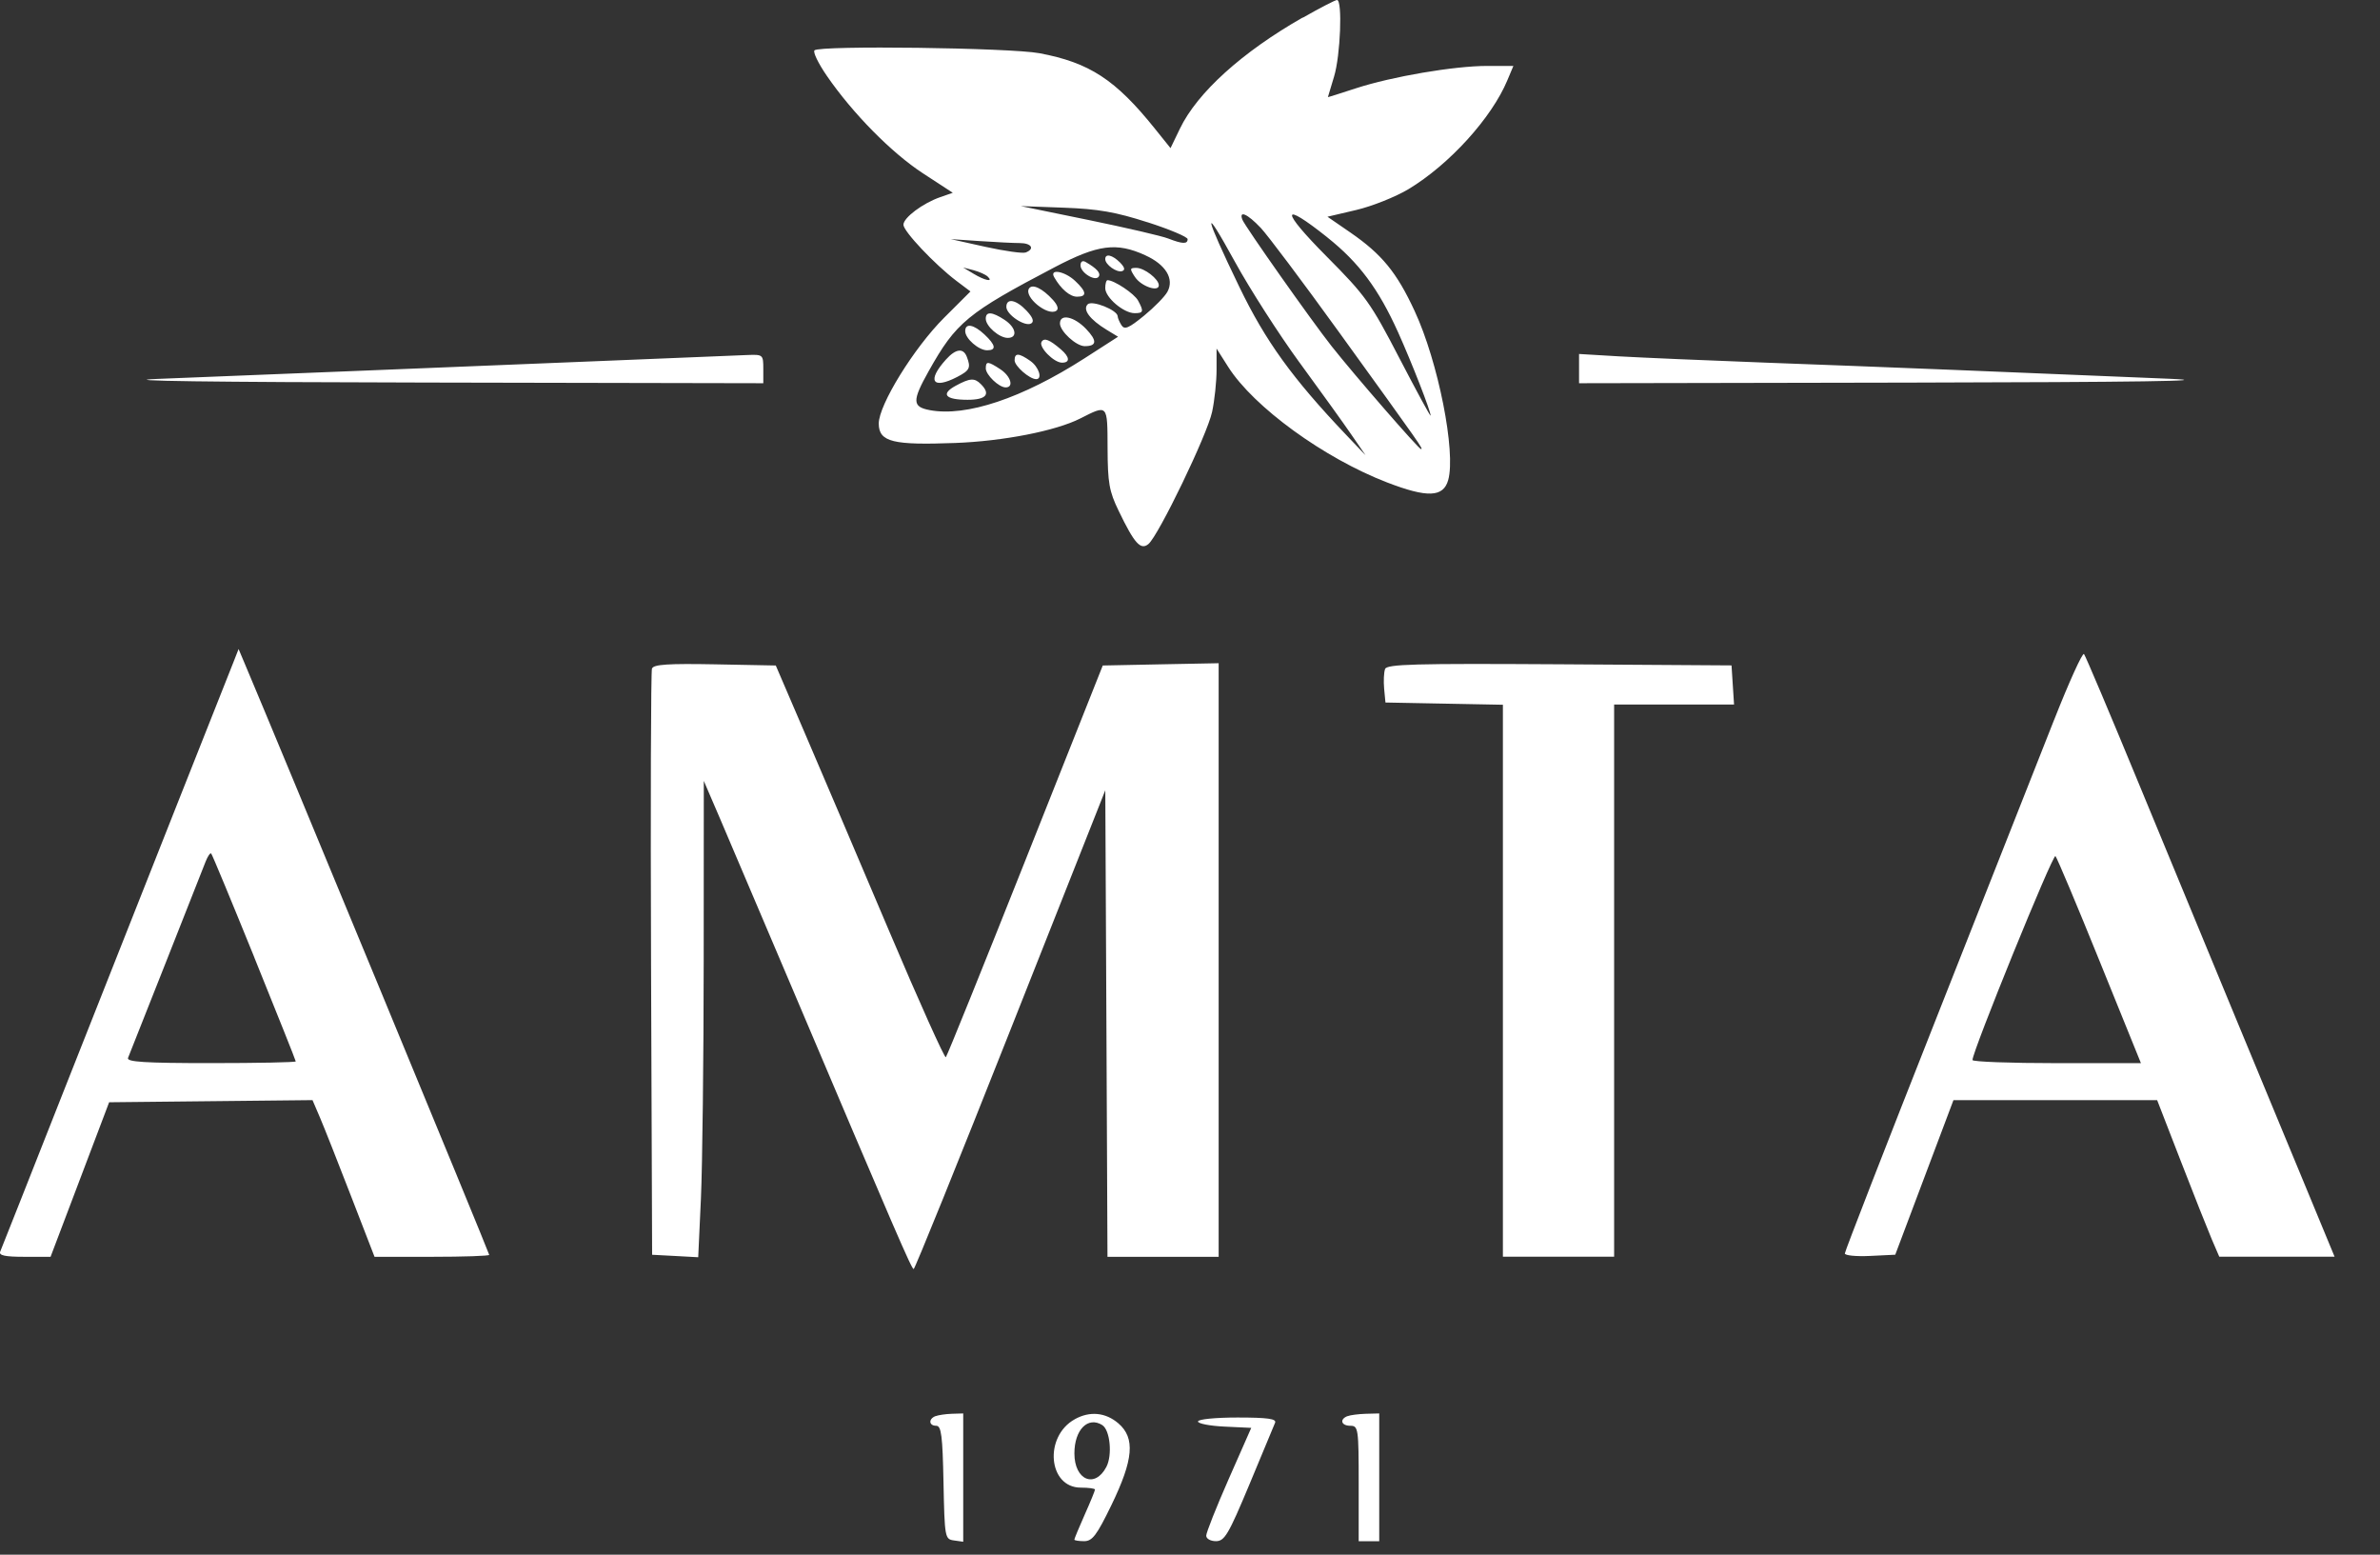
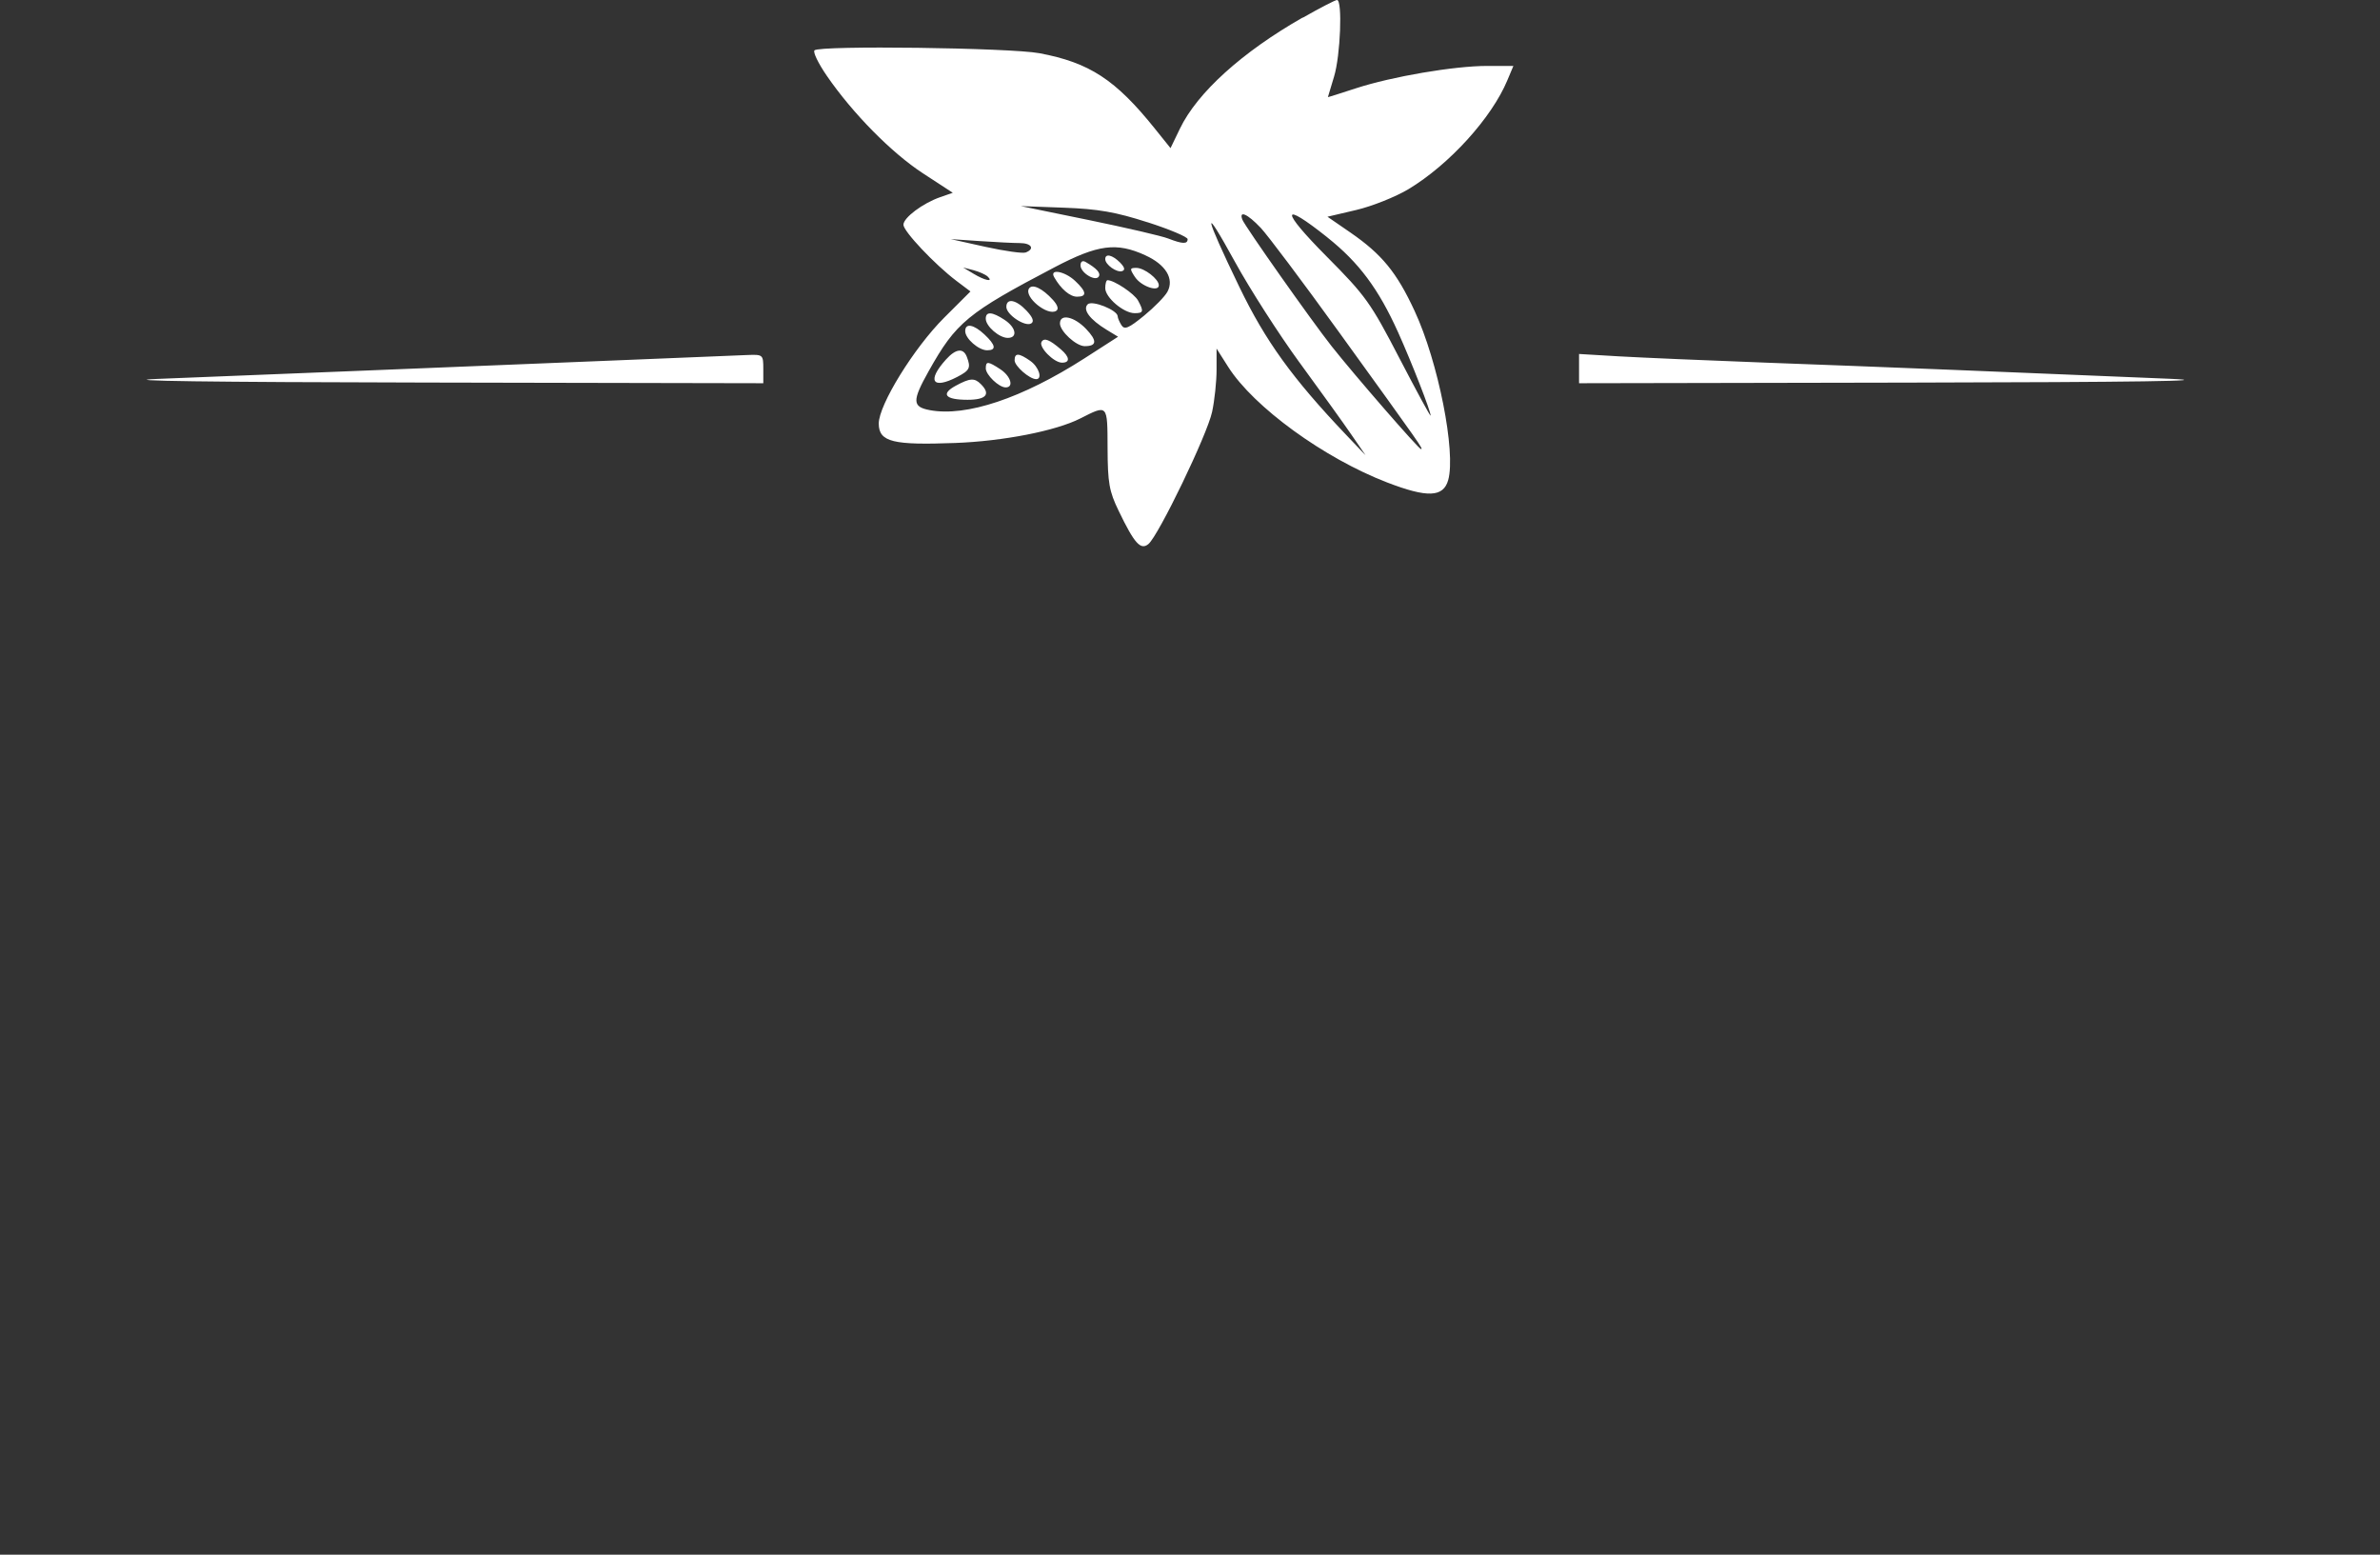
<svg xmlns="http://www.w3.org/2000/svg" width="49" height="32" viewBox="0 0 49 32" fill="none">
  <rect x="0" y="0" width="49" height="32" fill="#333333" stroke="none" />
  <g clip-path="url(#clip0_74_156)">
    <path fill-rule="evenodd" clip-rule="evenodd" d="M19.678 7.939C19.361 8.111 19.46 8.229 19.919 8.229C20.305 8.229 20.403 8.115 20.194 7.906C20.064 7.775 19.969 7.781 19.678 7.939ZM20.295 7.579C20.295 7.715 20.565 7.974 20.705 7.974C20.879 7.974 20.811 7.743 20.596 7.601C20.342 7.434 20.296 7.431 20.296 7.578L20.295 7.579ZM32.51 7.588V7.888L39.359 7.875C43.977 7.866 45.712 7.841 44.681 7.797C41.687 7.671 38.541 7.544 36.369 7.465C35.156 7.42 33.792 7.361 33.336 7.335L32.51 7.286V7.587V7.588ZM20.889 7.417C20.889 7.535 21.197 7.804 21.333 7.804C21.468 7.804 21.39 7.553 21.21 7.427C20.975 7.263 20.889 7.26 20.889 7.417ZM12.534 7.424C11.135 7.482 8.807 7.576 7.36 7.634C5.913 7.691 4.062 7.766 3.245 7.799C2.31 7.838 4.341 7.866 8.738 7.874L15.715 7.888V7.591C15.715 7.303 15.706 7.295 15.397 7.307C15.222 7.314 13.934 7.366 12.534 7.424ZM19.475 7.401C19.079 7.84 19.198 8.022 19.706 7.759C19.966 7.624 19.992 7.57 19.905 7.344C19.833 7.156 19.676 7.177 19.475 7.401ZM21.444 7.036C21.379 7.141 21.696 7.465 21.865 7.465C22.034 7.465 22.026 7.35 21.844 7.193C21.606 6.989 21.498 6.947 21.444 7.036ZM19.872 6.815C19.872 6.969 20.148 7.21 20.324 7.21C20.519 7.21 20.501 7.103 20.269 6.885C20.047 6.676 19.872 6.645 19.872 6.815ZM21.822 6.655C21.822 6.818 22.156 7.125 22.333 7.125C22.584 7.125 22.592 7.013 22.36 6.77C22.115 6.514 21.823 6.452 21.823 6.655H21.822ZM20.295 6.56C20.295 6.714 20.572 6.955 20.748 6.955C20.958 6.955 20.92 6.739 20.68 6.582C20.425 6.415 20.295 6.407 20.295 6.559V6.56ZM20.719 6.317C20.719 6.477 21.106 6.734 21.231 6.657C21.295 6.618 21.264 6.532 21.135 6.395C20.921 6.166 20.719 6.129 20.719 6.317ZM21.184 5.941C21.079 6.112 21.565 6.51 21.744 6.399C21.801 6.365 21.777 6.283 21.68 6.175C21.461 5.934 21.25 5.833 21.184 5.941ZM22.755 5.931C22.755 6.123 23.134 6.446 23.36 6.446C23.543 6.446 23.552 6.411 23.431 6.187C23.355 6.045 22.939 5.767 22.802 5.767C22.776 5.767 22.755 5.841 22.755 5.931ZM21.703 5.704C21.841 5.948 22.028 6.107 22.174 6.107C22.384 6.107 22.372 6.004 22.135 5.782C21.922 5.581 21.601 5.524 21.703 5.704ZM23.369 5.704C23.495 5.894 23.858 6.019 23.858 5.872C23.858 5.745 23.56 5.514 23.396 5.514C23.257 5.514 23.255 5.531 23.369 5.705V5.704ZM20.334 5.692C20.463 5.813 20.277 5.776 20.041 5.633L19.829 5.506L20.041 5.561C20.158 5.592 20.289 5.65 20.334 5.692ZM22.246 5.462C22.246 5.615 22.554 5.802 22.622 5.692C22.666 5.619 22.579 5.524 22.352 5.393C22.288 5.356 22.246 5.383 22.246 5.462ZM22.755 5.333C22.755 5.448 22.993 5.617 23.103 5.58C23.17 5.558 23.155 5.501 23.058 5.402C22.902 5.247 22.755 5.212 22.755 5.333ZM23.582 5.256C24.001 5.446 24.179 5.739 24.036 6.004C23.985 6.101 23.768 6.322 23.555 6.497C23.239 6.755 23.152 6.793 23.089 6.694C23.047 6.627 23.011 6.544 23.011 6.51C23.008 6.383 22.484 6.173 22.393 6.264C22.285 6.373 22.438 6.577 22.782 6.787L23.019 6.931L22.324 7.378C21.046 8.197 19.894 8.583 19.143 8.442C18.78 8.374 18.777 8.251 19.12 7.639C19.684 6.633 19.917 6.442 21.717 5.498C22.607 5.033 22.985 4.983 23.582 5.255V5.256ZM20.995 5.003C21.236 5.003 21.311 5.123 21.117 5.197C21.056 5.22 20.684 5.168 20.29 5.081L19.574 4.922L20.168 4.962C20.495 4.984 20.867 5.003 20.995 5.003ZM27.328 4.887C27.98 5.406 28.381 5.945 28.786 6.843C29.064 7.46 29.457 8.466 29.454 8.554C29.453 8.584 29.166 8.054 28.814 7.378C28.219 6.23 28.118 6.089 27.312 5.278C26.357 4.317 26.365 4.119 27.328 4.886V4.887ZM25.952 4.685C26.096 4.837 26.819 5.8 27.561 6.827C29.277 9.202 29.306 9.244 29.256 9.244C29.209 9.244 27.884 7.719 27.414 7.124C27.001 6.601 25.631 4.658 25.578 4.521C25.503 4.323 25.684 4.403 25.951 4.685H25.952ZM26.756 7.463C27.182 8.045 27.663 8.713 27.823 8.947L28.115 9.371L27.711 8.947C26.607 7.786 26.054 7.02 25.516 5.906C24.786 4.397 24.742 4.144 25.423 5.385C25.73 5.945 26.33 6.88 26.756 7.464V7.463ZM23.625 4.574C24.08 4.72 24.451 4.877 24.451 4.922C24.451 5.027 24.347 5.024 24.053 4.91C23.922 4.858 23.185 4.687 22.415 4.529L21.016 4.242L21.906 4.275C22.611 4.301 22.97 4.364 23.625 4.575V4.574ZM26.82 0.361C25.573 1.072 24.651 1.905 24.293 2.647L24.099 3.049L23.776 2.647C22.967 1.639 22.43 1.288 21.398 1.095C20.791 0.982 16.874 0.932 16.769 1.036C16.734 1.072 16.848 1.307 17.024 1.562C17.556 2.335 18.355 3.145 19.001 3.567L19.616 3.968L19.358 4.058C18.997 4.183 18.6 4.482 18.6 4.626C18.6 4.761 19.245 5.444 19.692 5.782L19.98 5.999L19.438 6.54C18.815 7.162 18.092 8.333 18.092 8.718C18.092 9.104 18.402 9.164 19.661 9.118C20.657 9.081 21.737 8.869 22.24 8.614C22.81 8.325 22.8 8.314 22.803 9.224C22.806 9.941 22.836 10.113 23.032 10.516C23.355 11.187 23.484 11.331 23.644 11.198C23.852 11.025 24.856 8.945 24.955 8.478C25.006 8.242 25.047 7.851 25.047 7.611V7.175L25.287 7.553C25.811 8.377 27.257 9.429 28.555 9.929C29.387 10.25 29.716 10.237 29.816 9.881C29.978 9.303 29.61 7.445 29.125 6.402C28.757 5.607 28.449 5.232 27.802 4.786L27.33 4.461L27.923 4.322C28.249 4.245 28.731 4.053 28.997 3.894C29.838 3.388 30.711 2.427 31.034 1.652L31.158 1.357H30.62C29.94 1.357 28.66 1.575 27.914 1.818C27.597 1.922 27.339 2.003 27.339 1.999C27.339 1.996 27.397 1.806 27.466 1.576C27.598 1.143 27.642 0 27.527 0C27.491 0 27.174 0.164 26.823 0.364L26.82 0.361Z" fill="white" />
-     <path fill-rule="evenodd" clip-rule="evenodd" d="M22.695 29.334C22.855 29.436 22.905 29.951 22.778 30.194C22.541 30.644 22.12 30.466 22.12 29.916C22.12 29.428 22.399 29.146 22.696 29.334H22.695ZM24.664 29.258C24.664 29.303 24.911 29.35 25.212 29.364L25.761 29.39L25.297 30.442C25.042 31.021 24.834 31.546 24.834 31.609C24.834 31.672 24.923 31.722 25.034 31.722C25.212 31.722 25.291 31.588 25.723 30.555C25.991 29.914 26.23 29.341 26.252 29.284C26.284 29.203 26.096 29.177 25.479 29.177C25.019 29.177 24.665 29.213 24.665 29.258H24.664ZM27.739 29.149C27.573 29.216 27.614 29.347 27.802 29.347C27.964 29.347 27.973 29.404 27.973 30.535V31.723H28.396V29.093L28.121 29.1C27.97 29.104 27.797 29.127 27.74 29.15L27.739 29.149ZM22.129 29.212C21.487 29.567 21.579 30.62 22.251 30.62C22.412 30.62 22.544 30.638 22.544 30.66C22.544 30.681 22.449 30.916 22.331 31.179C22.214 31.442 22.119 31.672 22.119 31.69C22.119 31.707 22.21 31.722 22.32 31.722C22.489 31.722 22.579 31.604 22.882 30.98C23.337 30.042 23.375 29.598 23.026 29.298C22.762 29.071 22.437 29.04 22.128 29.212H22.129ZM19.257 29.149C19.111 29.209 19.124 29.347 19.276 29.347C19.38 29.347 19.406 29.554 19.425 30.514C19.448 31.65 19.454 31.681 19.64 31.707L19.831 31.734V29.093L19.597 29.1C19.469 29.104 19.316 29.127 19.258 29.15L19.257 29.149ZM43.227 19.783L44.078 21.883H42.345C41.392 21.883 40.611 21.854 40.61 21.819C40.605 21.651 42.266 17.566 42.318 17.621C42.35 17.655 42.76 18.628 43.227 19.783ZM5.236 19.708C5.704 20.866 6.089 21.828 6.089 21.847C6.089 21.866 5.303 21.882 4.341 21.882C2.976 21.882 2.603 21.858 2.636 21.775C2.688 21.649 4.12 18.025 4.233 17.735C4.277 17.624 4.328 17.549 4.348 17.568C4.368 17.587 4.767 18.55 5.237 19.708H5.236ZM28.516 13.773C28.491 13.838 28.483 14.02 28.497 14.176L28.524 14.46L29.733 14.483L30.942 14.506V25.867H33.232V14.501H35.701L35.675 14.098L35.649 13.696L32.105 13.673C29.112 13.655 28.554 13.67 28.515 13.771L28.516 13.773ZM13.423 13.758C13.401 13.818 13.392 16.557 13.404 19.847L13.426 25.827L13.9 25.852L14.375 25.878L14.431 24.665C14.461 23.998 14.487 21.793 14.488 19.763L14.49 16.073L14.818 16.835C14.998 17.255 15.648 18.782 16.262 20.228C18.471 25.436 18.769 26.123 18.811 26.121C18.835 26.12 19.733 23.902 20.805 21.193L22.756 16.266L22.779 21.068L22.801 25.87H25.09V13.651L23.897 13.674L22.704 13.698L21.111 17.707C20.235 19.912 19.498 21.736 19.473 21.761C19.448 21.785 18.92 20.612 18.301 19.152C17.682 17.692 16.904 15.867 16.573 15.097L15.972 13.698L14.719 13.674C13.764 13.656 13.456 13.676 13.425 13.759L13.423 13.758ZM42.289 14.82C41.982 15.602 40.887 18.375 39.856 20.982C38.825 23.59 37.982 25.757 37.982 25.8C37.982 25.842 38.216 25.865 38.501 25.851L39.02 25.826L39.619 24.235L40.218 22.645H44.412L44.897 23.895C45.163 24.583 45.452 25.309 45.536 25.507L45.691 25.867H48.065L47.53 24.574C47.235 23.863 46.575 22.269 46.062 21.033C45.549 19.796 44.641 17.601 44.045 16.155C43.449 14.71 42.936 13.497 42.906 13.462C42.875 13.427 42.598 14.038 42.29 14.819L42.289 14.82ZM4.83 13.569C4.785 13.685 4.262 15.003 3.67 16.495C3.079 17.988 2.021 20.66 1.321 22.433C0.621 24.207 0.029 25.706 0.004 25.763C-0.027 25.841 0.104 25.869 0.501 25.869H1.041L1.644 24.279L2.247 22.688L4.34 22.666L6.434 22.644L6.589 23.006C6.674 23.205 6.961 23.931 7.227 24.619L7.711 25.869H8.892C9.541 25.869 10.072 25.851 10.072 25.829C10.072 25.789 5.705 15.23 5.037 13.655L4.912 13.359L4.829 13.571L4.83 13.569Z" fill="white" />
  </g>
  <defs>
    <clipPath id="clip0_74_156">
      <rect width="48.314" height="32" fill="white" />
    </clipPath>
  </defs>
</svg>